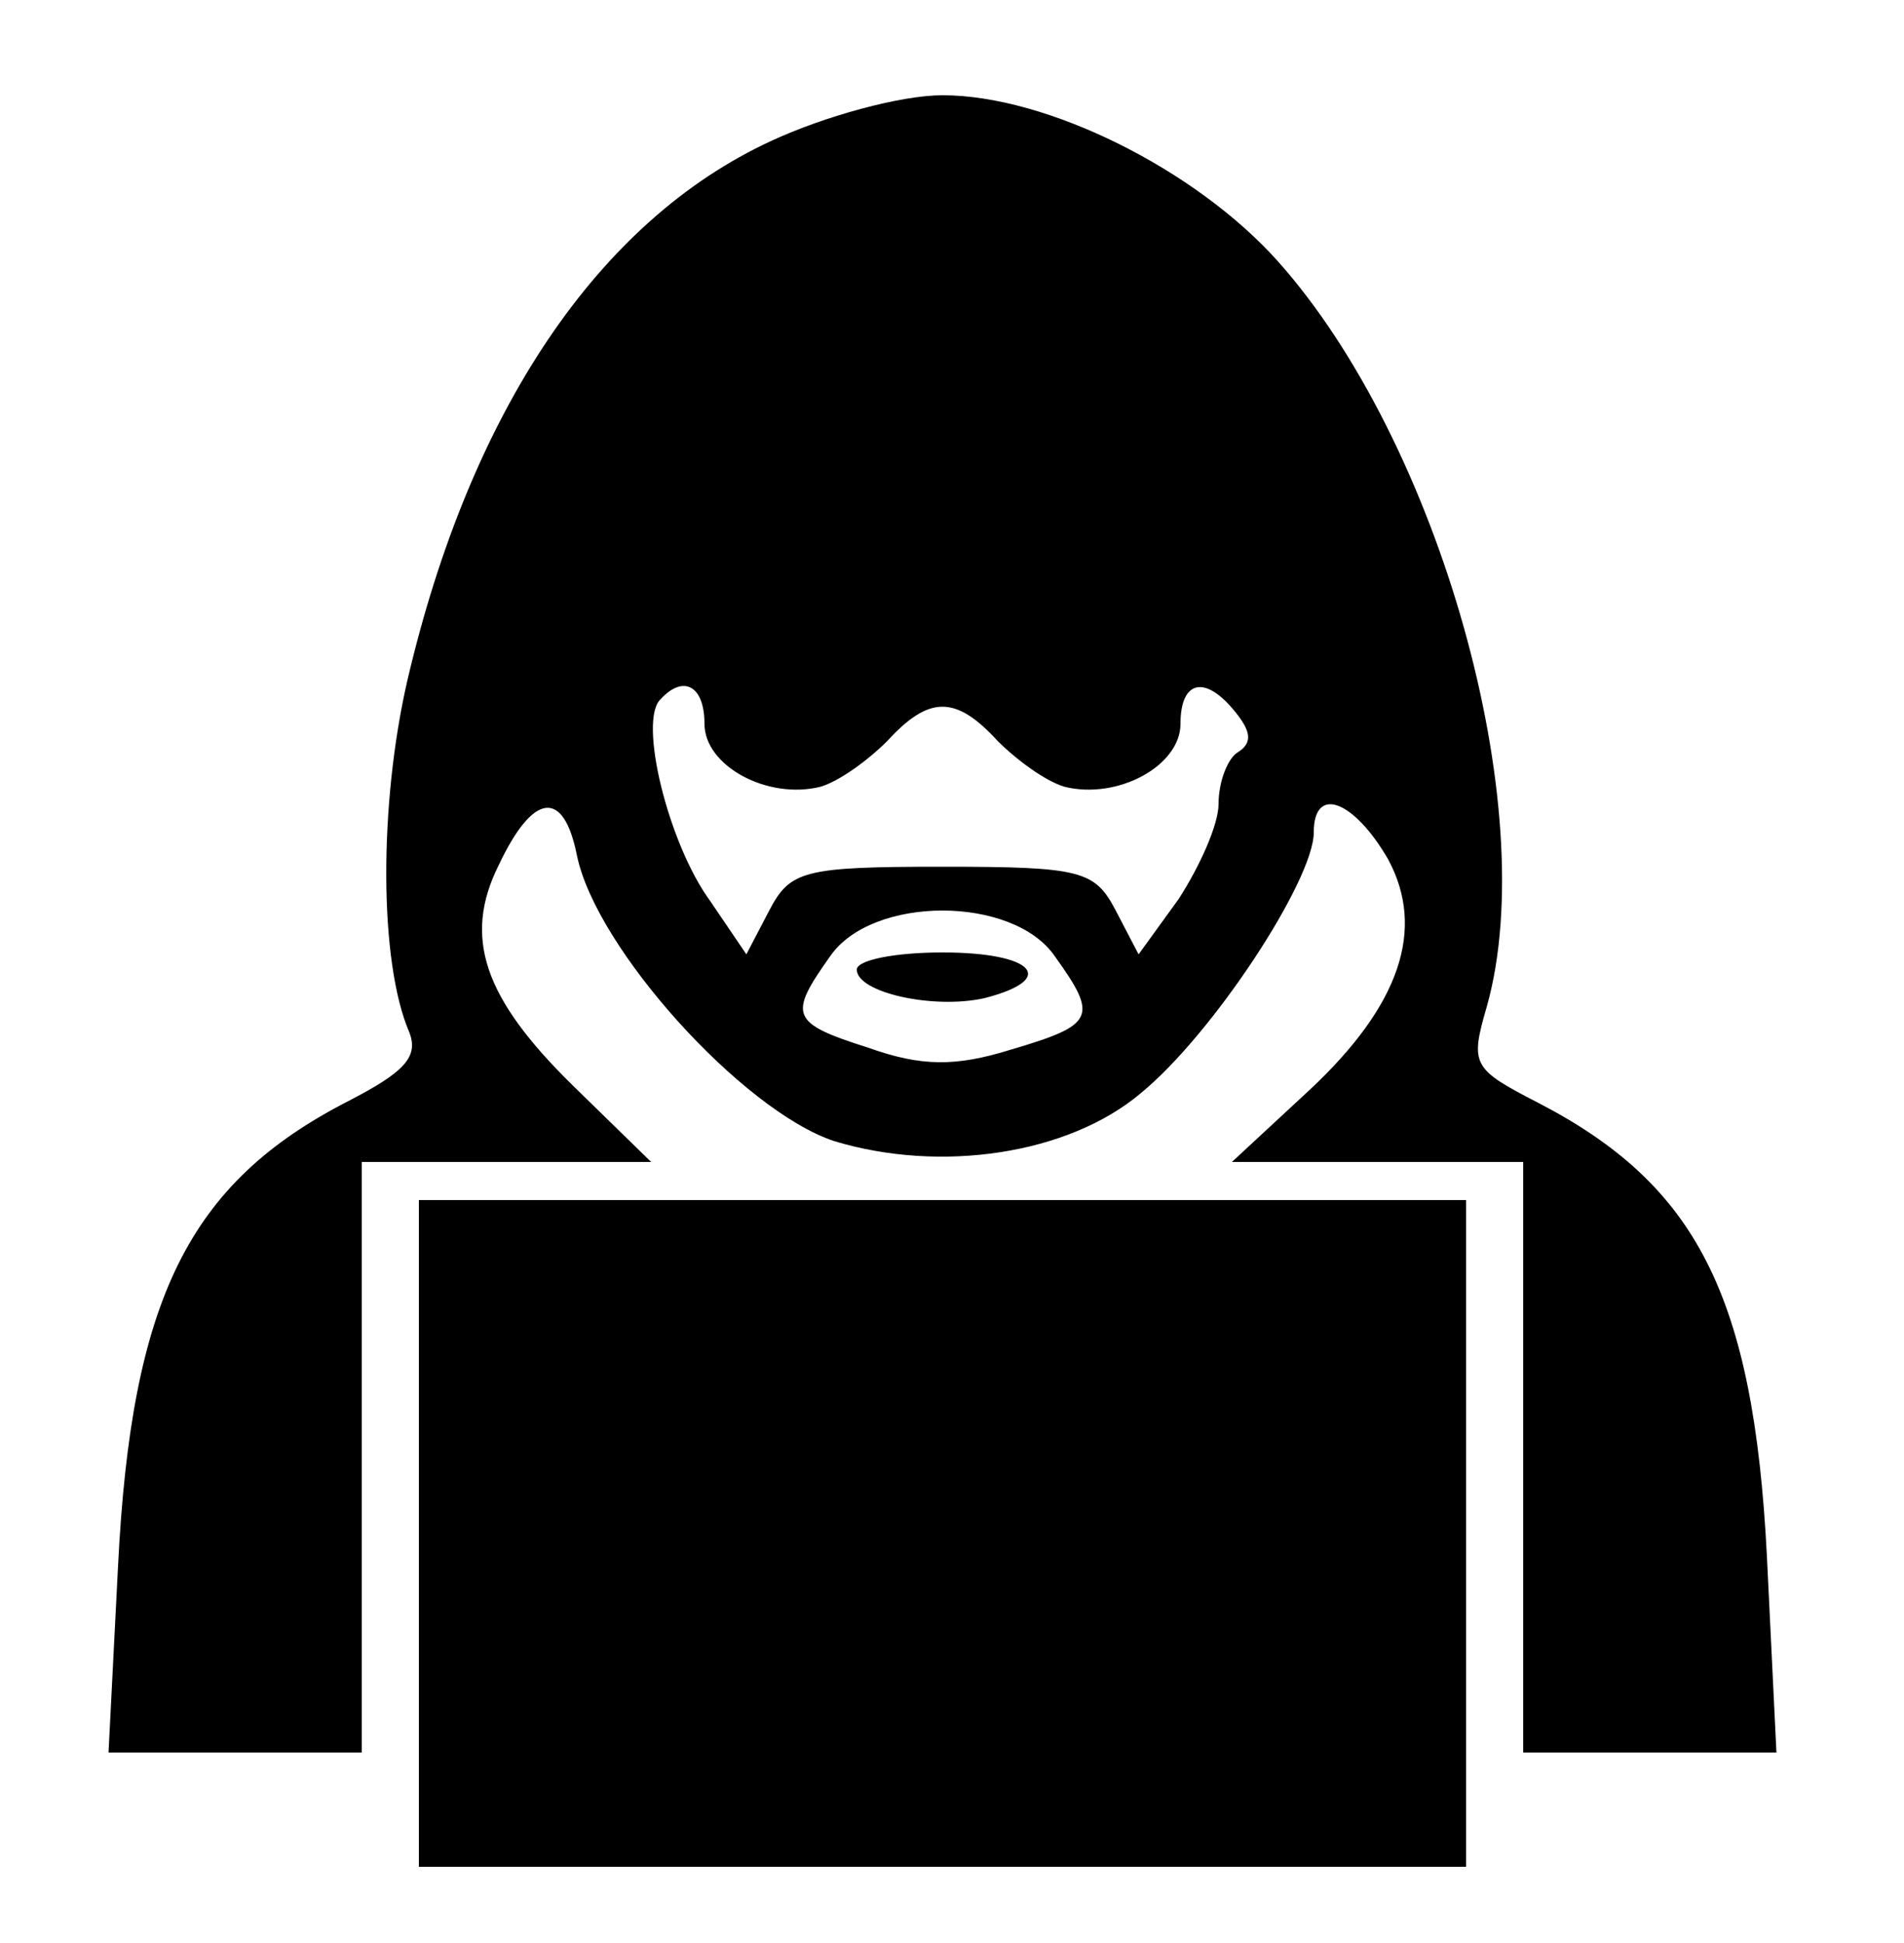
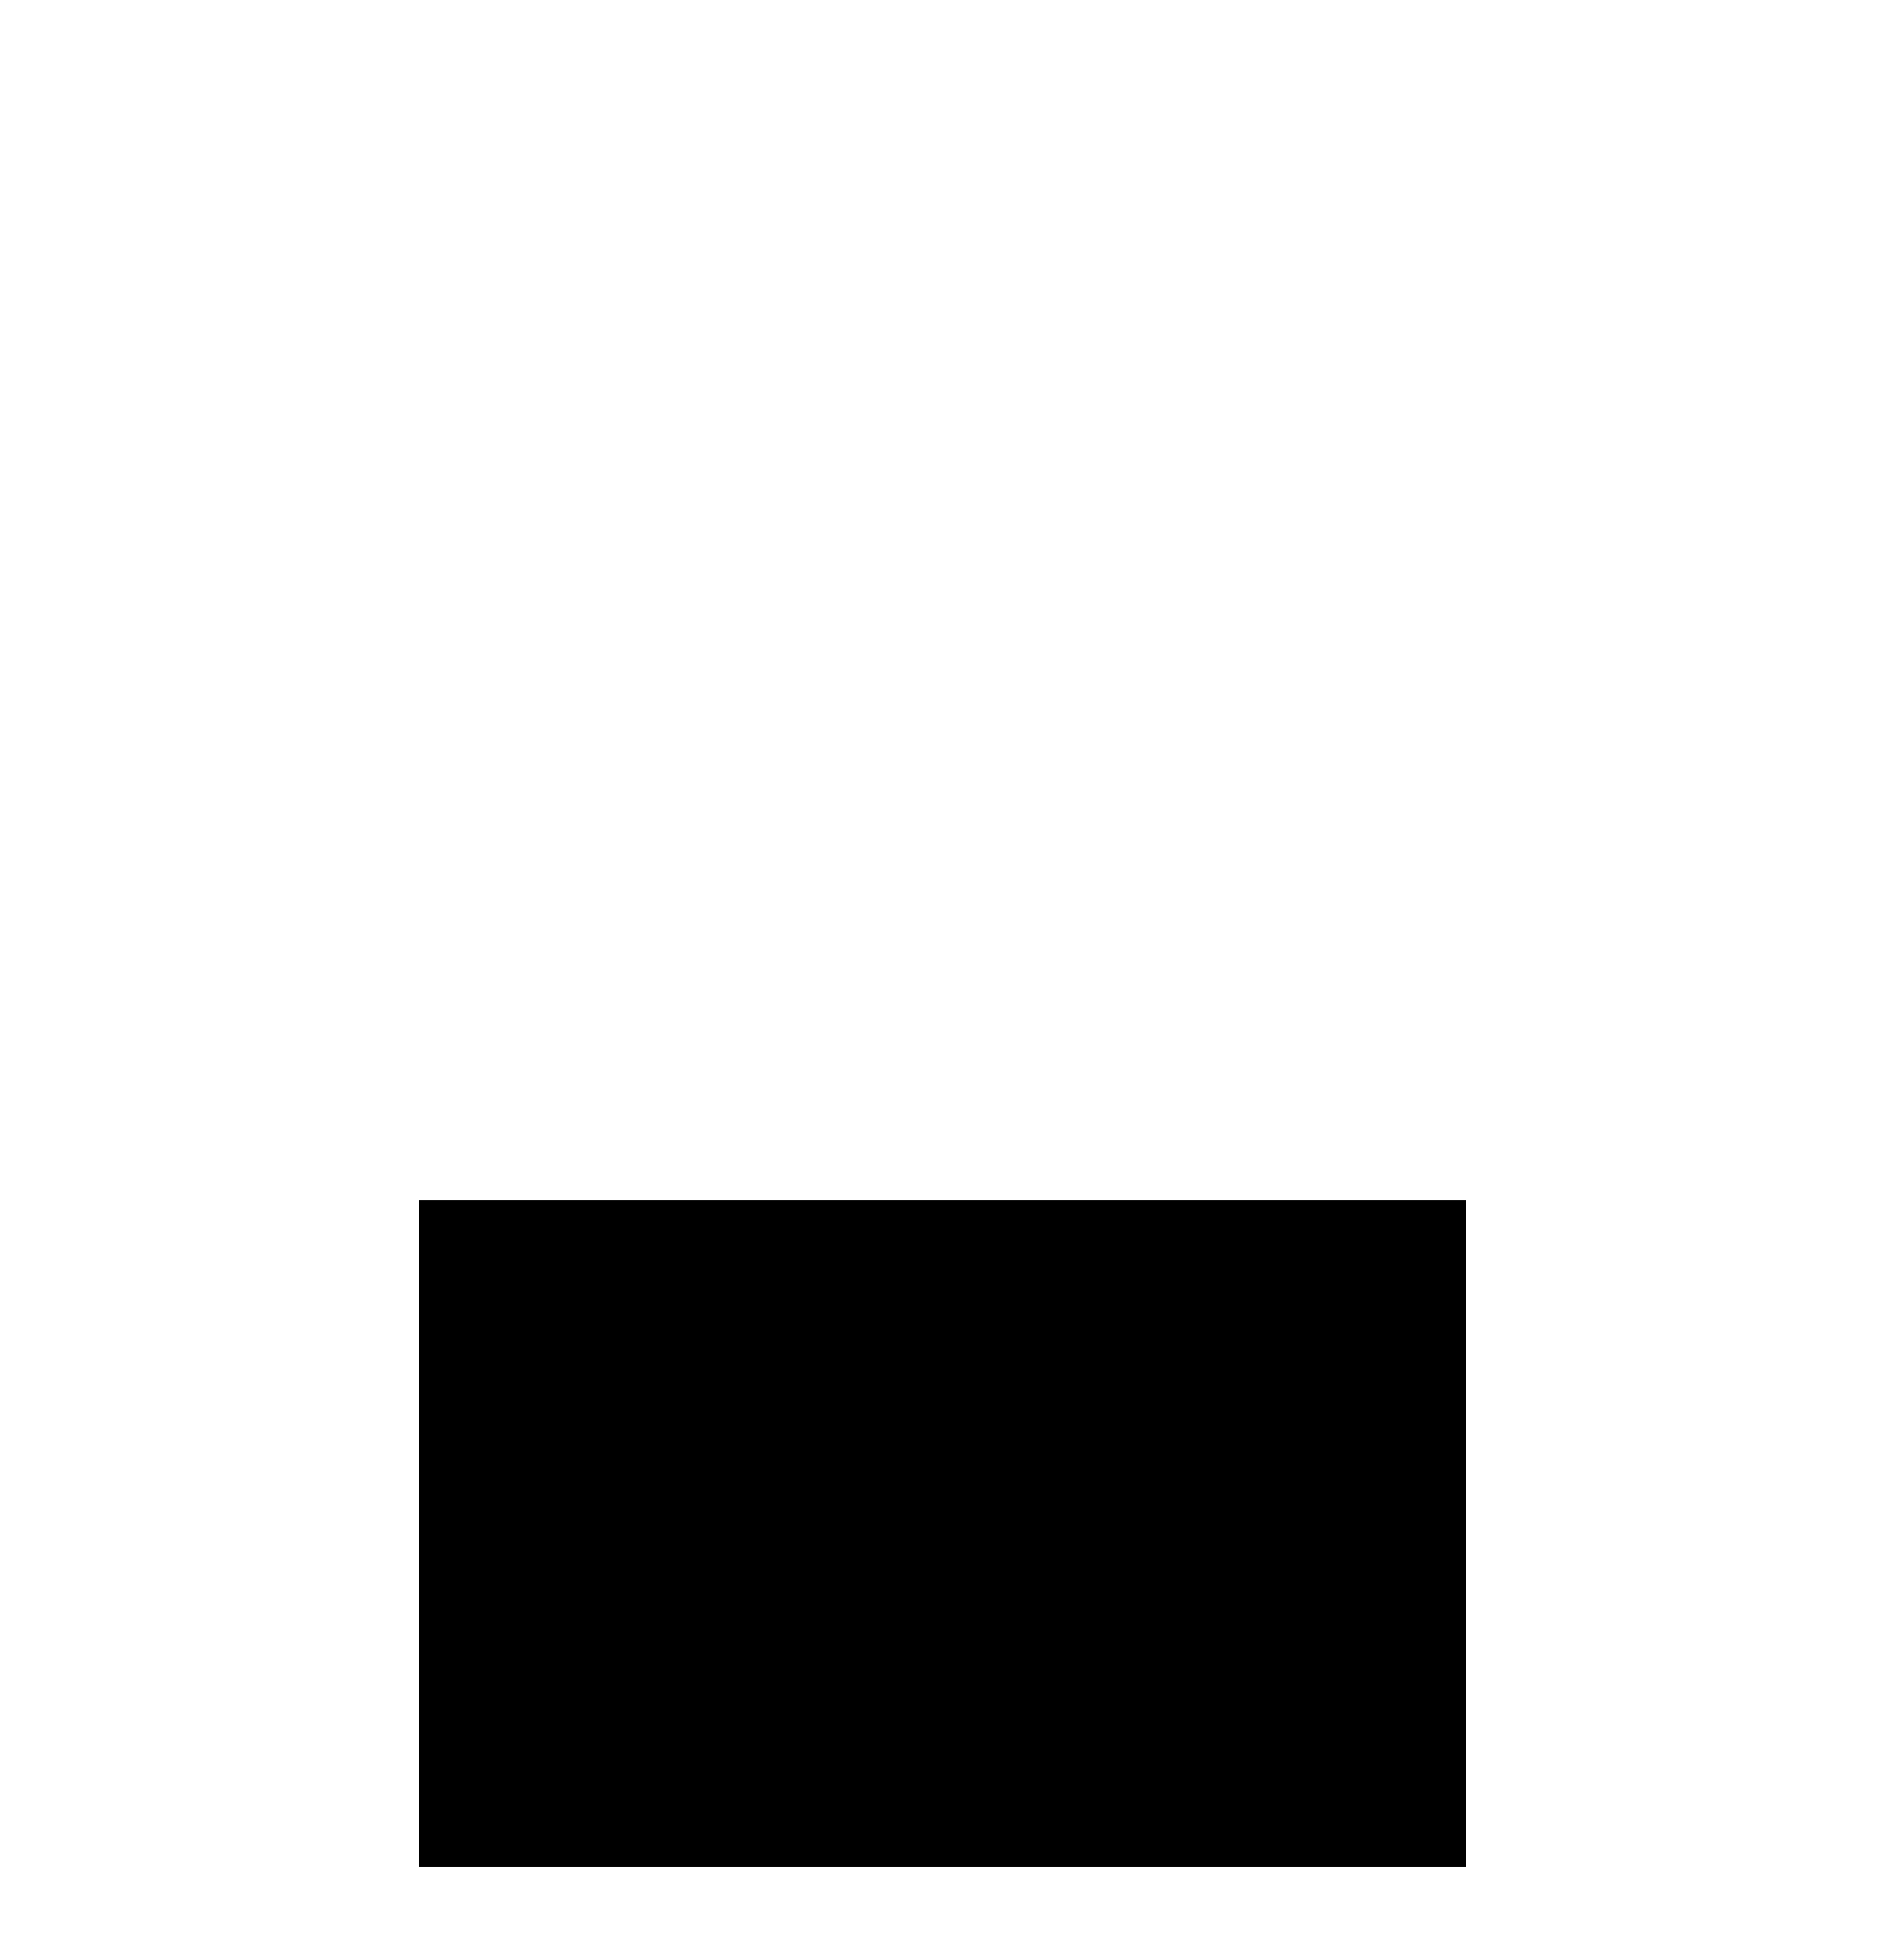
<svg xmlns="http://www.w3.org/2000/svg" version="1.0" width="100pt" height="102pt" viewBox="0 0 100 102" preserveAspectRatio="xMidYMid meet">
  <g transform="translate(0,102) scale(0.1,-0.1)" fill="#000000" stroke="none">
-     <path d="M405 946 c-91 -42 -158 -142 -191 -283 -15 -65 -15 -148 1 -185 5 -13 -3 -21 -32 -36 -84 -43 -114 -104 -121 -244 l-5 -98 67 0 66 0 0 155 0 155 76 0 76 0 -41 40 c-47 46 -58 78 -39 116 18 38 34 40 41 5 10 -49 87 -134 135 -150 56 -17 123 -7 161 25 38 31 91 112 91 137 0 25 21 17 39 -14 20 -37 6 -77 -41 -121 l-41 -38 76 0 77 0 0 -155 0 -155 66 0 67 0 -5 103 c-7 137 -37 195 -120 238 -35 18 -36 20 -27 51 29 104 -25 296 -110 391 -43 48 -121 87 -176 87 -22 0 -62 -11 -90 -24z m-35 -306 c0 -22 33 -40 61 -33 10 3 25 14 35 24 22 24 36 24 58 0 10 -10 25 -21 35 -24 28 -7 61 11 61 33 0 23 13 26 29 6 8 -10 9 -16 1 -21 -5 -3 -10 -15 -10 -27 0 -11 -10 -33 -21 -50 l-21 -29 -12 23 c-11 21 -18 23 -91 23 -73 0 -80 -2 -91 -23 l-12 -23 -19 28 c-22 30 -38 95 -26 106 12 13 23 7 23 -13z m184 -122 c23 -32 21 -36 -23 -49 -29 -9 -47 -9 -75 1 -41 13 -42 17 -20 48 22 32 96 32 118 0z" />
-     <path d="M450 511 c0 -12 40 -21 67 -15 39 10 26 24 -22 24 -25 0 -45 -4 -45 -9z" />
    <path d="M220 215 l0 -175 275 0 275 0 0 175 0 175 -275 0 -275 0 0 -175z" />
  </g>
</svg>